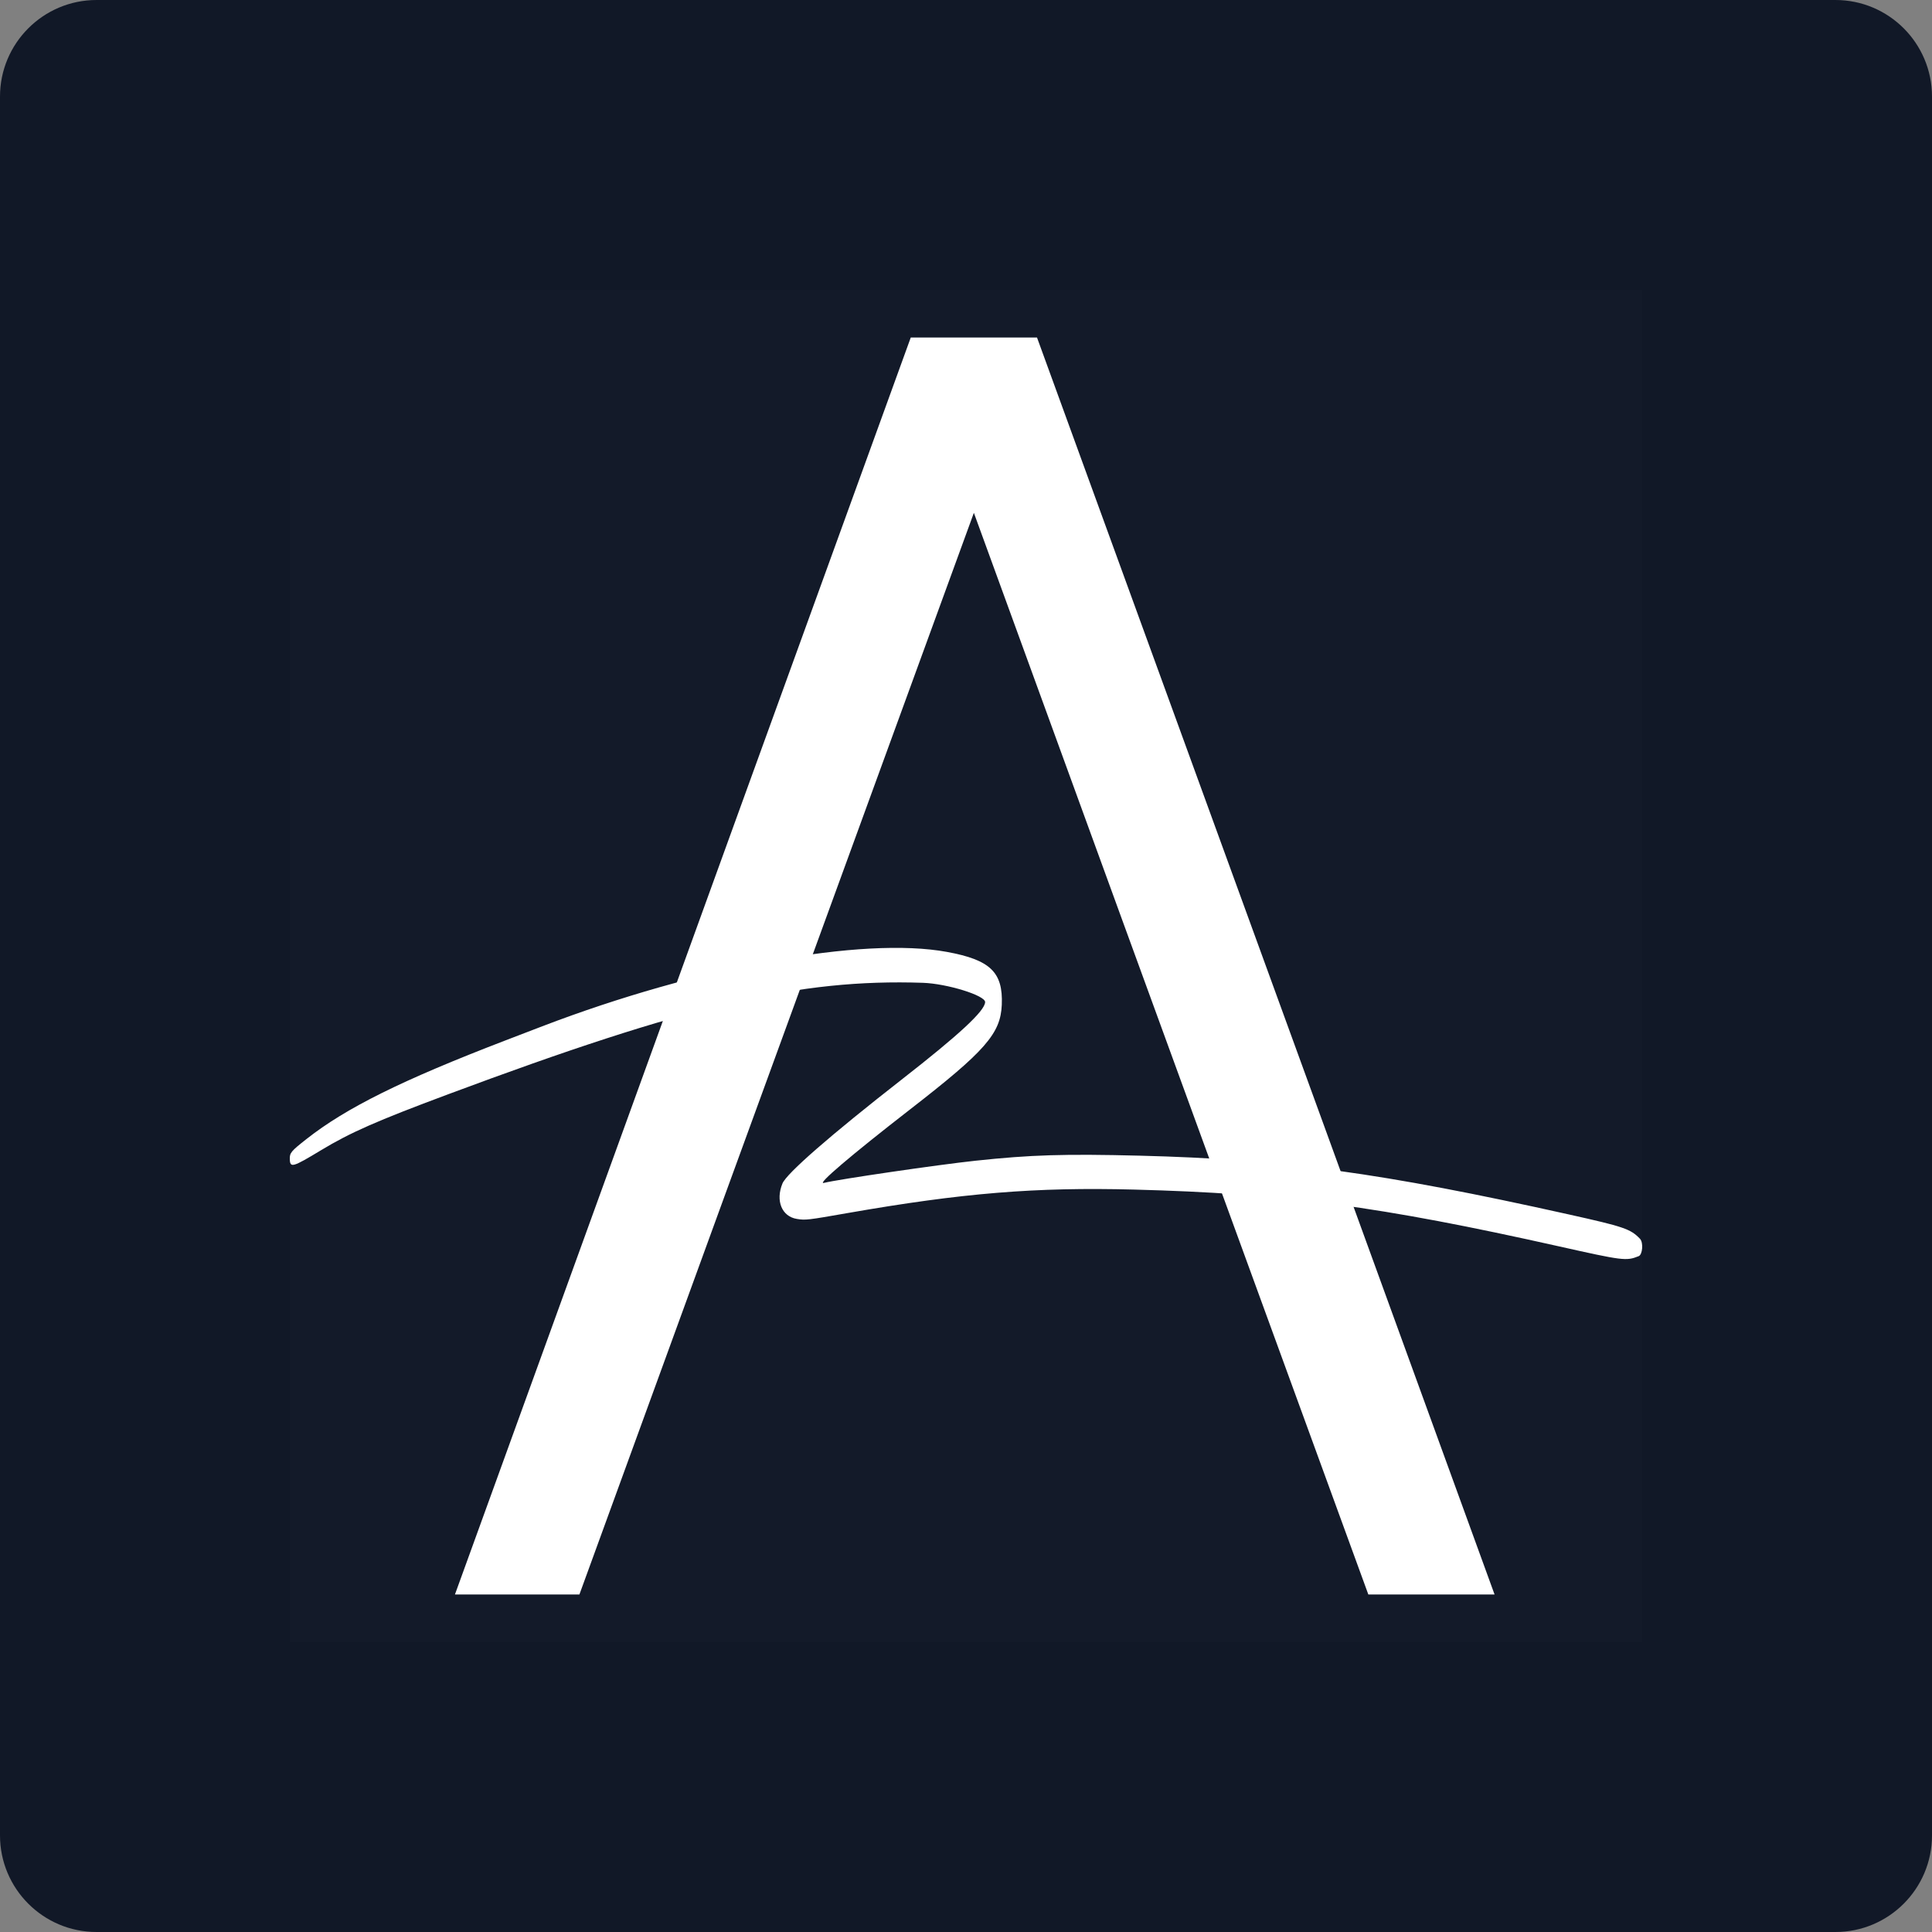
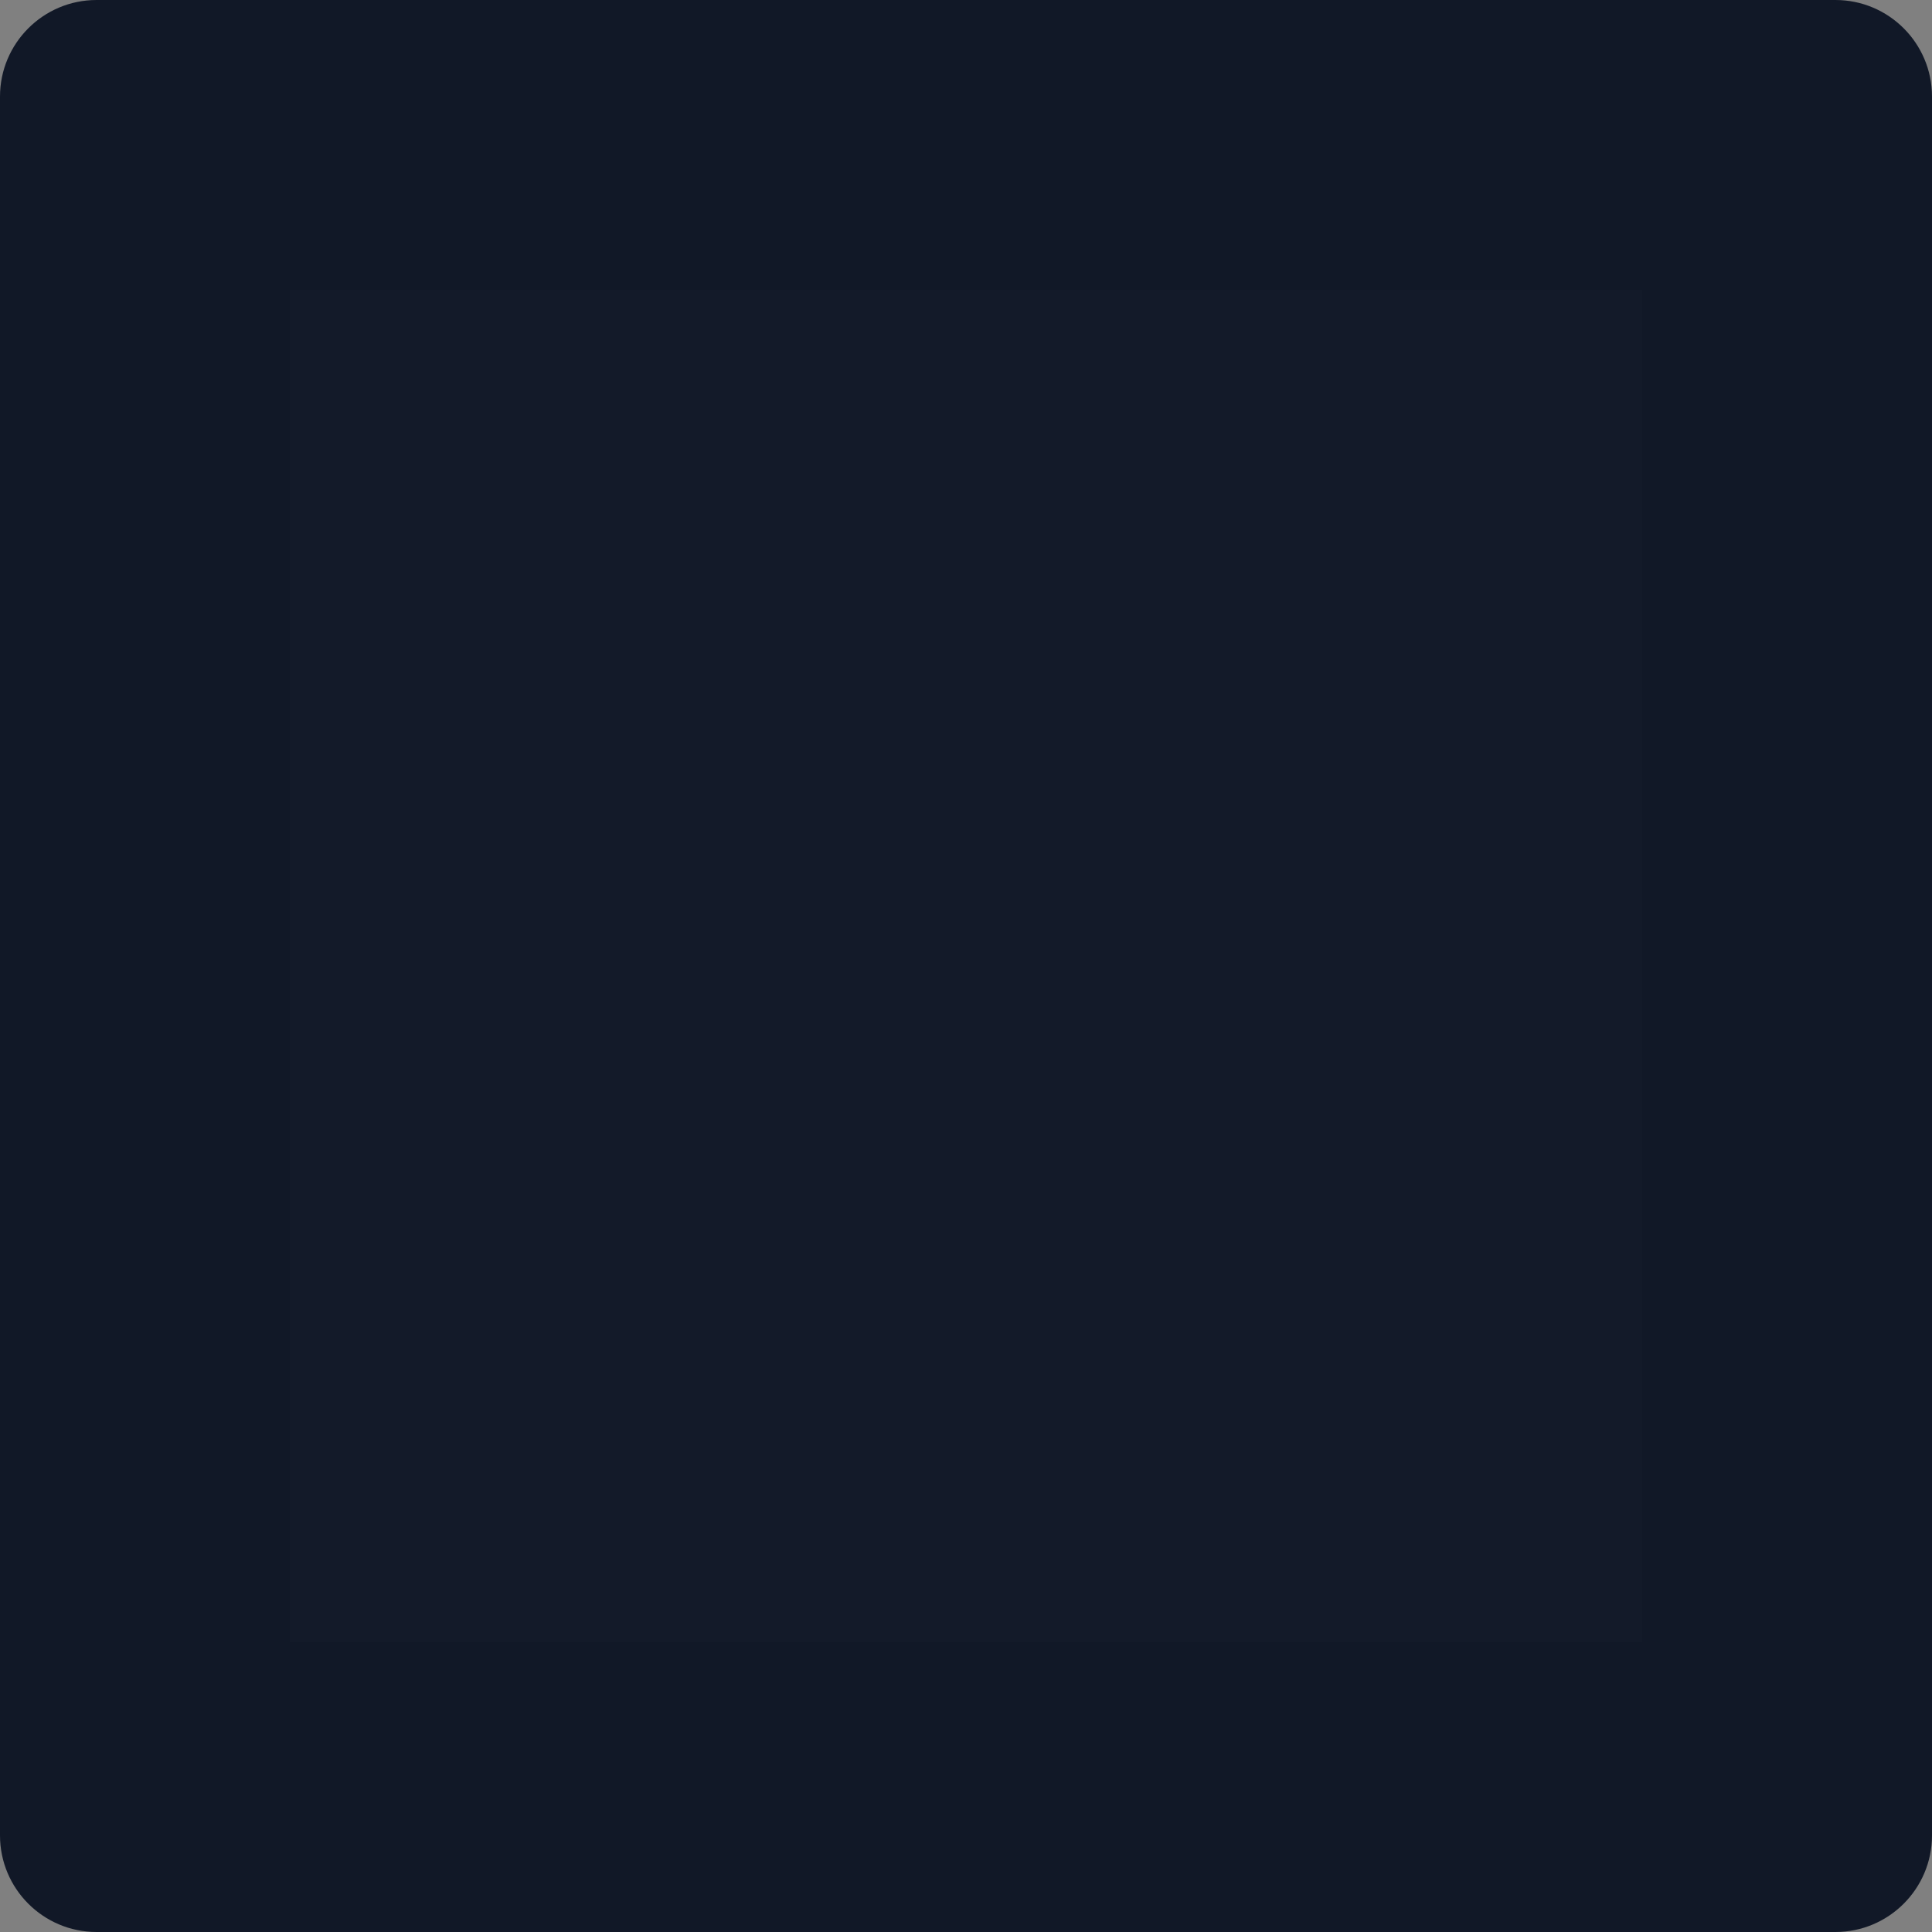
<svg xmlns="http://www.w3.org/2000/svg" width="80" height="80" viewBox="0 0 80 80" fill="none">
  <rect x="0" y="0" width="80" height="80" fill="#808080" stroke="none" />
  <path d="M0 4C0 1.791 1.791 0 4 0H76C78.209 0 80 1.791 80 4V76C80 78.209 78.209 80 76 80H4C1.791 80 0 78.209 0 76V4Z" fill="#111827" />
  <rect width="56" height="56" transform="translate(12 12)" fill="white" fill-opacity="0.01" style="mix-blend-mode:multiply" />
-   <path d="M39.214 39.417C35.718 38.773 28.908 40.025 22.452 42.497L20.927 43.082C16.643 44.727 14.329 45.875 12.69 47.166C12.05 47.669 11.994 47.737 12 47.994C12.01 48.37 12.112 48.342 13.29 47.63C14.509 46.894 15.595 46.416 18.564 45.309C28.489 41.607 33.099 40.525 38.216 40.696C39.218 40.73 40.803 41.221 40.792 41.496C40.778 41.862 39.734 42.831 37.331 44.706C34.376 47.014 32.57 48.589 32.399 49.007C32.107 49.721 32.372 50.372 32.996 50.473C33.353 50.531 33.435 50.522 35.092 50.231C39.849 49.399 42.879 49.151 46.967 49.258C53.193 49.421 57.143 49.949 64.544 51.607C67.203 52.203 67.341 52.22 67.844 52.019L67.853 52.016C68.014 51.953 68.058 51.451 67.906 51.293C67.515 50.887 67.249 50.796 64.943 50.283C57.215 48.562 53.134 48.003 47.196 47.854C44.073 47.775 42.678 47.818 40.392 48.063C38.829 48.23 34.698 48.835 34.117 48.981C33.8 49.062 35.21 47.859 37.678 45.943C40.802 43.52 41.433 42.8 41.482 41.605C41.538 40.259 41.008 39.747 39.214 39.417Z" fill="white" />
-   <path d="M42.94 13.975C52.425 40.012 58.741 57.362 61.887 66.025H56.66C48.481 43.618 43.036 28.688 40.326 21.235C32.147 43.642 26.703 58.572 23.992 66.025H18.838C28.276 39.988 34.567 22.638 37.713 13.975H42.94Z" fill="white" />
</svg>